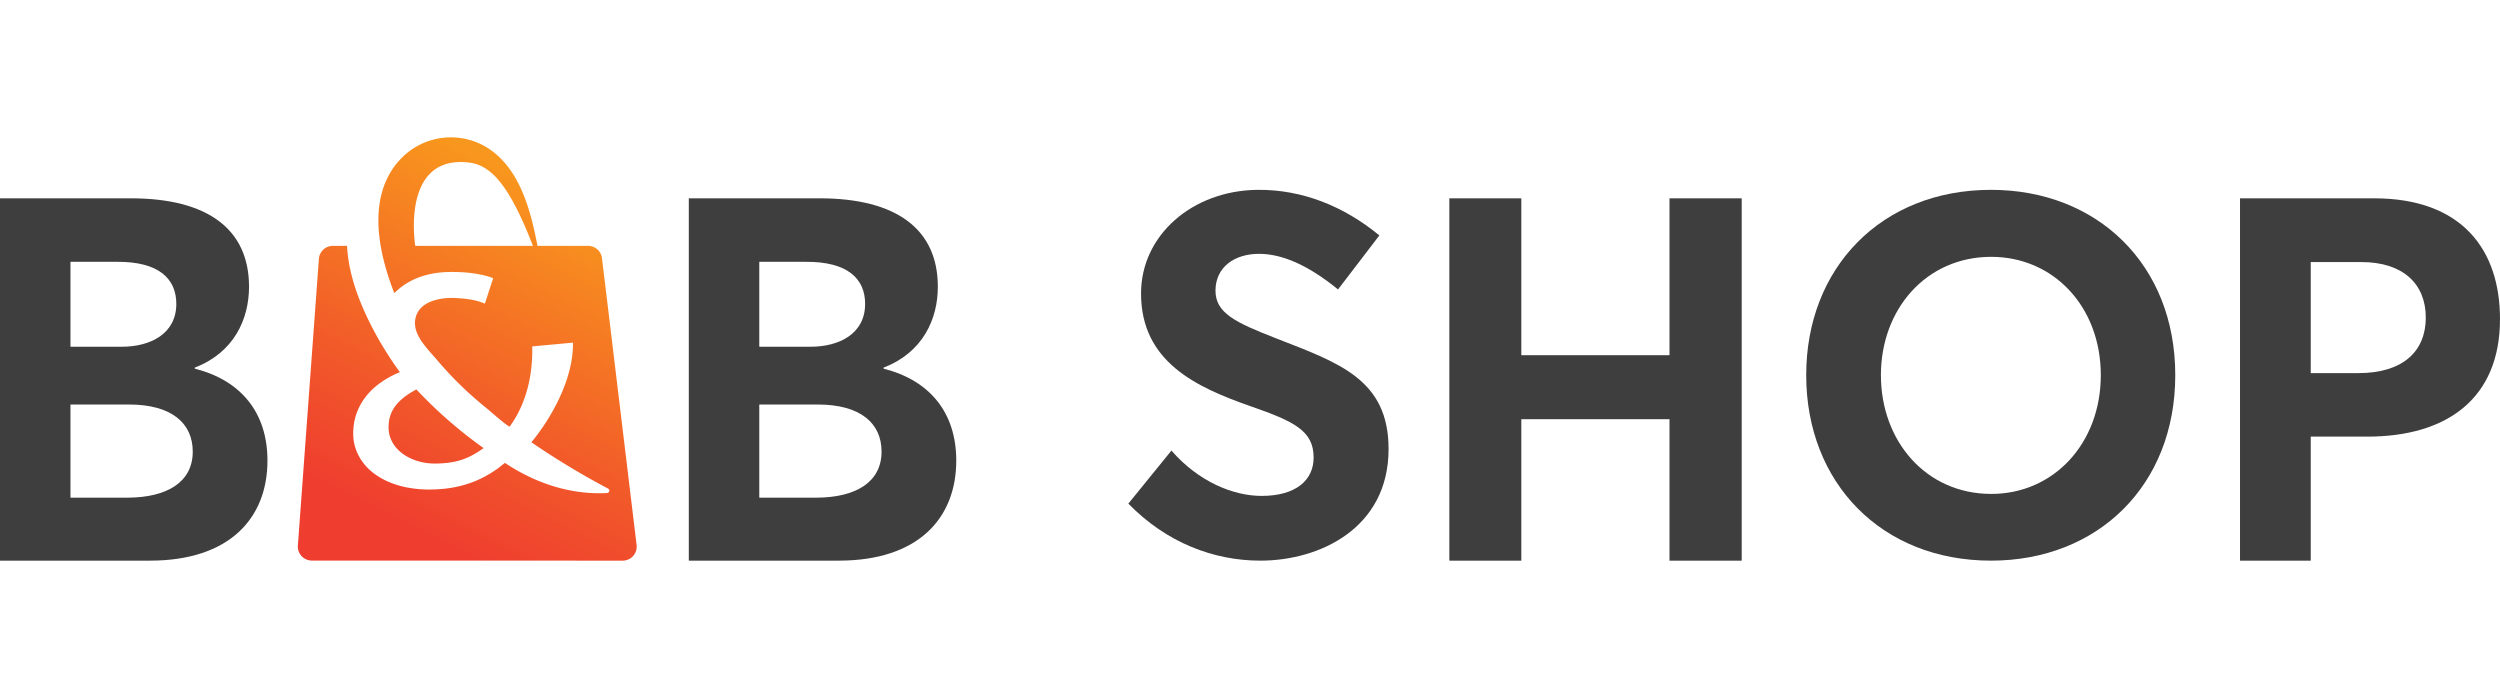
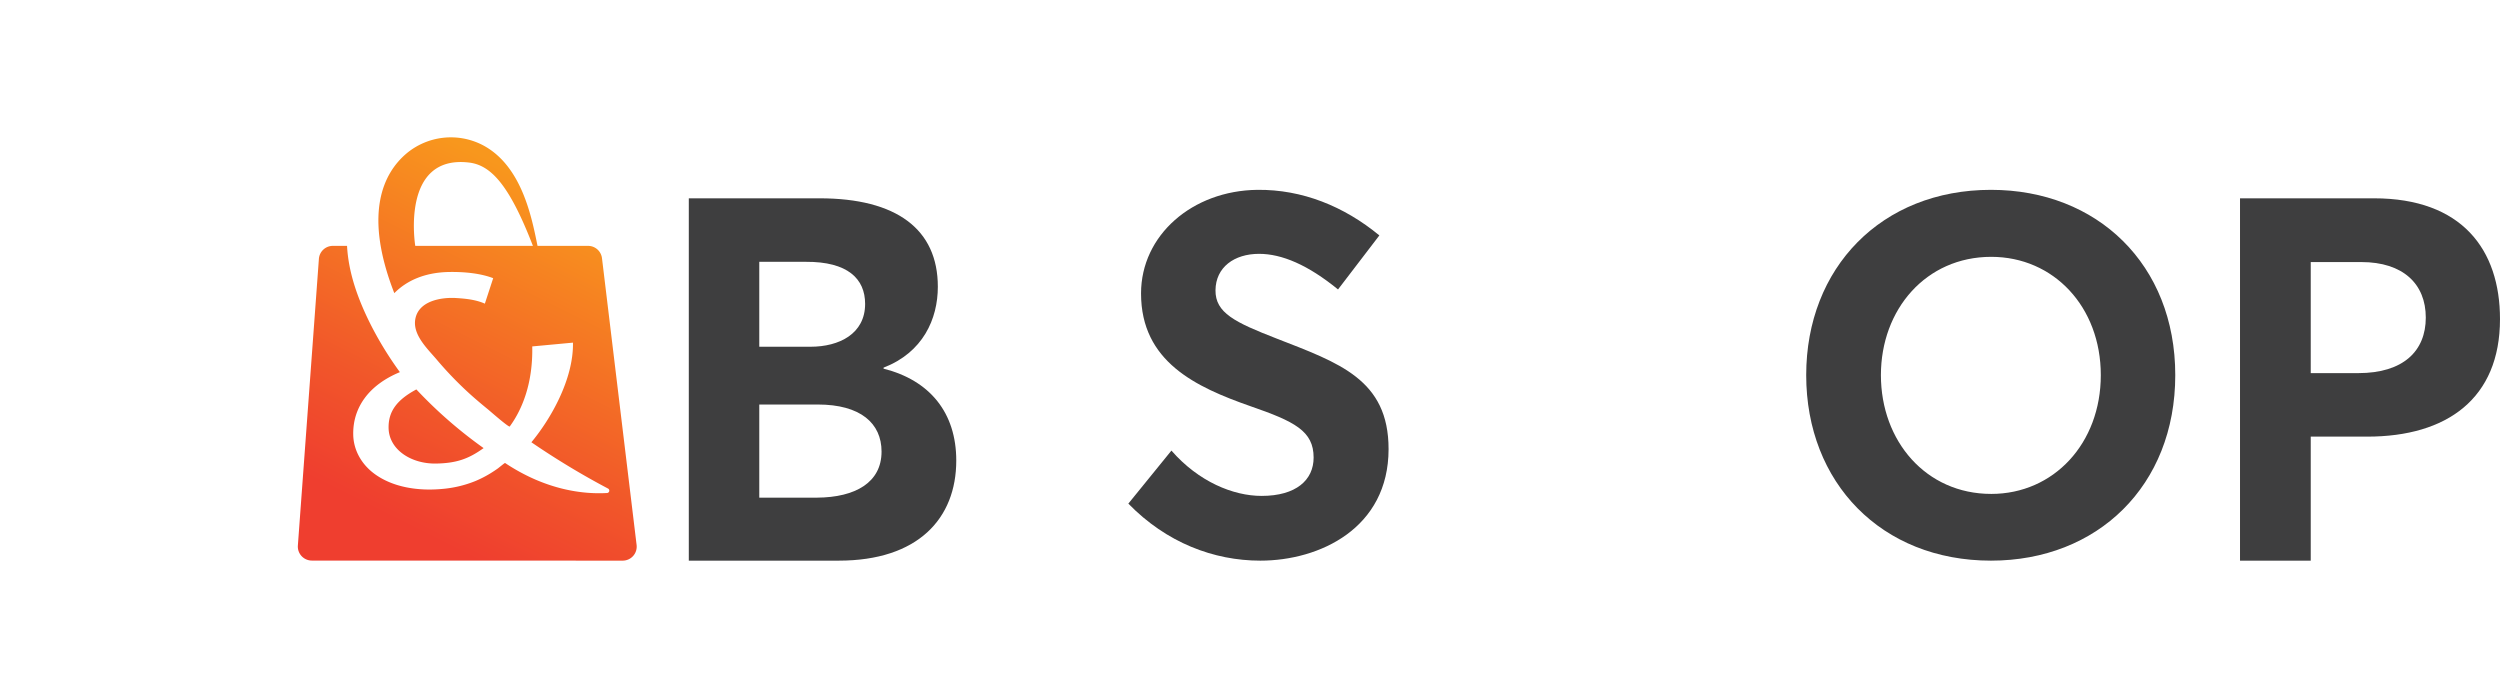
<svg xmlns="http://www.w3.org/2000/svg" alt="Magazin de bijuterii, ceasuri si accesorii - B&amp;B Shop, logo" height="66" viewBox="0 0 1417.323 242.97" width="237">
  <defs>
    <style>.a{fill:#3e3e3f;}.b{fill:url(#a);}</style>
    <linearGradient gradientUnits="userSpaceOnUse" id="a" x1="327.523" x2="235.139" y1="39.445" y2="224.212">
      <stop offset="0" stop-color="#f8971d" />
      <stop offset="0.049" stop-color="#f8921e" />
      <stop offset="0.693" stop-color="#f1562a" />
      <stop offset="1" stop-color="#ef3e2f" />
    </linearGradient>
  </defs>
-   <path class="a" d="M110.409,133.135c26.26,6.636,41.221,24.989,41.221,52.096,0,32.895-21.737,56.751-66.633,56.751H0V36.566H74.121c43.625,0,67.062,17.502,67.062,50.12,0,18.354-8.471,37.272-30.778,45.884v.56ZM39.955,120.711H69.038c16.236,0,30.919-7.341,30.919-24.283,0-14.26-9.883-24.001-33.601-23.86H39.955Zm69.321,59.438c0-16.095-12.001-26.683-36.143-26.683H39.955v52.802H72.709C94.451,206.126,109.275,197.655,109.275,180.148Z" />
  <path class="a" d="M500.913,133.135c26.26,6.636,41.221,24.989,41.221,52.096,0,32.895-21.737,56.751-66.633,56.751H390.503V36.566H464.624c43.625,0,67.062,17.502,67.062,50.12,0,18.354-8.471,37.272-30.778,45.884v.56Zm-70.455-12.424h29.084c16.236,0,30.919-7.341,30.919-24.283,0-14.26-9.883-24.001-33.601-23.86H430.458Zm69.32,59.438c0-16.095-12-26.683-36.143-26.683H430.458v52.802h32.754C484.954,206.126,499.778,197.655,499.778,180.148Z" />
  <path class="a" d="M639.69,209.655l24.424-30.072c15.394,17.648,35.018,25.695,51.108,25.695,19.624,0,29.507-9.036,29.507-21.742,0-15.107-10.871-20.471-35.714-29.084-31.065-10.871-62.125-25.272-62.125-63.956,0-33.037,29.084-58.308,65.932-58.732,25.413-.282,49.131,9.318,69.179,25.836L758.561,88.239c-17.083-13.977-31.907-20.194-44.755-20.194-14.118,0-24.566,7.624-24.707,20.613-.141,12.852,11.012,18.212,34.594,27.389,35.437,13.836,63.532,23.159,63.532,62.69,0,44.896-39.108,63.245-72.709,63.245C688.116,241.982,661.291,231.821,639.69,209.655Z" />
-   <path class="a" d="M821.674,36.566H862.476v88.94H946.48v-88.94h40.943V241.982H946.48V161.79H862.476v80.192H821.674Z" />
  <path class="a" d="M1023.989,136.805c0-60.85,42.637-105.044,104.757-105.044,60.285,0,104.475,42.359,104.475,105.044,0,62.826-44.19,105.176-104.475,105.176C1066.626,241.982,1023.989,197.796,1023.989,136.805Zm104.898,67.349c35.437,0,62.12-28.66,62.12-67.344s-26.683-67.066-62.12-67.066c-36.99,0-62.544,29.79-62.544,67.062,0,37.413,25.554,67.344,62.544,67.344Z" />
  <path class="a" d="M1269.928,36.566h75.956c49.837,0,71.438,29.079,71.438,68.469,0,45.037-30.072,66.638-75.25,66.638h-32.048v70.309h-40.096Zm67.062,99.105c25.554,0,38.26-12.565,38.26-31.484,0-19.06-12.848-31.479-36.566-31.479h-28.66V135.676Z" />
  <path class="b" d="M333.395,63.528H304.74c-3.327-16.38-9-45.835-31.436-57.315a39.224,39.224,0,0,0-42.939,5.004c-12.718,10.841-24.617,33.477-6.821,79.115,6.916-7.009,17.038-11.711,30.869-11.991,9.813-.187,18.645.981,25.187,3.505l-4.72,14.439c-5.082-2.259-10.687-2.83-16.169-3.178-8.559-.544-21.14,1.581-23.203,11.607-1.859,9.031,6.754,17.033,12.016,23.215A204.149,204.149,0,0,0,266.43,147.525c3.303,2.971,6.698,5.837,10.143,8.642,1.046.851,11.873,10.377,12.413,9.76,7.29-9.953,13.184-24.922,12.763-45.389l23.084-2.15c.374,20.934-12.873,43.634-23.574,56.484a443.894,443.894,0,0,0,43.438,26.233,1.34,1.34,0,0,1-.531,2.532c-12.932.746-34.246-1.325-57.837-17.026-.15-.1-3.643,2.787-4.034,3.065q-2.063,1.469-4.224,2.794a62.316,62.316,0,0,1-8.636,4.414,64.395,64.395,0,0,1-18.888,4.461c-12.997,1.183-27.527-.688-38.295-8.612-7.151-5.263-11.837-13.22-11.996-22.197-.28-15.187,8.692-28.084,26.448-35.42l-.316-.439a197.998,197.998,0,0,1-15.426-24.952c-7.337-14.263-13.35-29.903-14.212-46.197h-8.034a7.947,7.947,0,0,0-7.926,7.366L168.872,233.41a7.948,7.948,0,0,0,7.924,8.529l176.22.043a7.947,7.947,0,0,0,7.892-8.9L341.285,70.523A7.947,7.947,0,0,0,333.395,63.528Zm-97.966,0s-8.539-51.822,30.433-47.242c12.476,1.449,22.944,12.757,36.261,47.242Zm.618,81.381a253.831,253.831,0,0,0,38.126,33.267c-8.595,6.176-15.449,8.544-26.868,8.76-14.308.271-26.773-7.974-27.002-20.114C220.128,157.535,224.812,150.939,236.047,144.909Z" />
</svg>